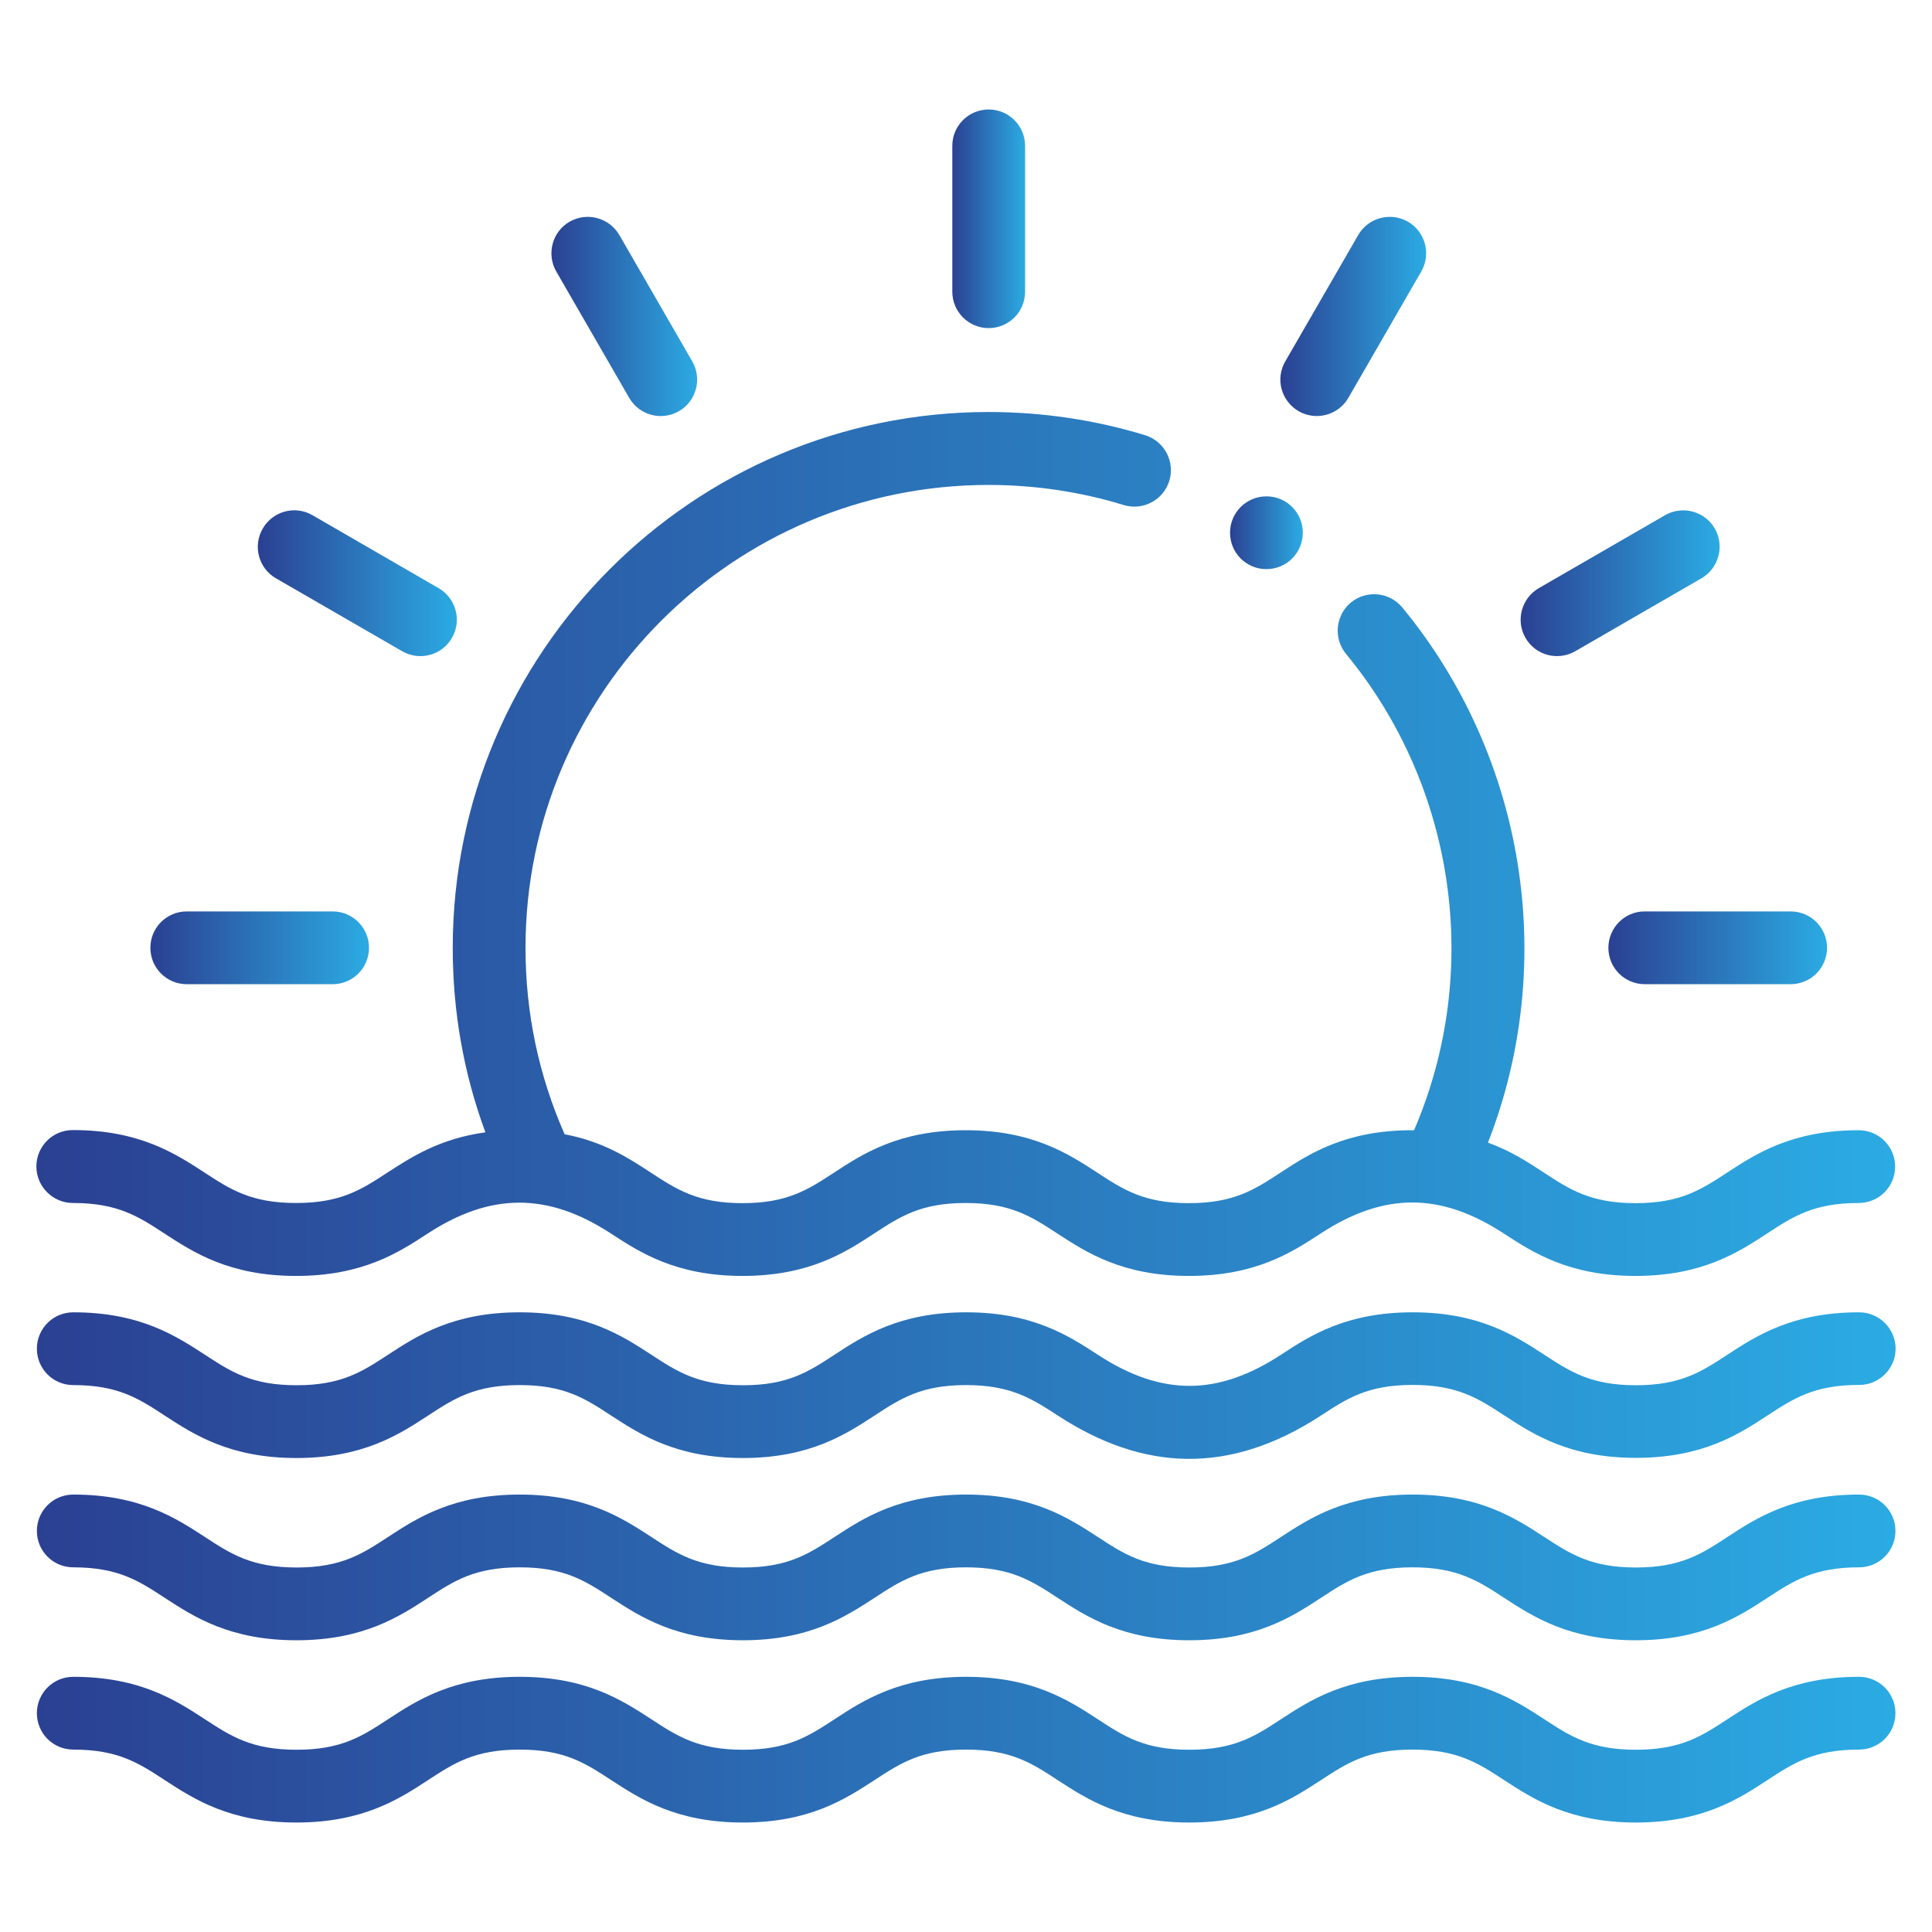
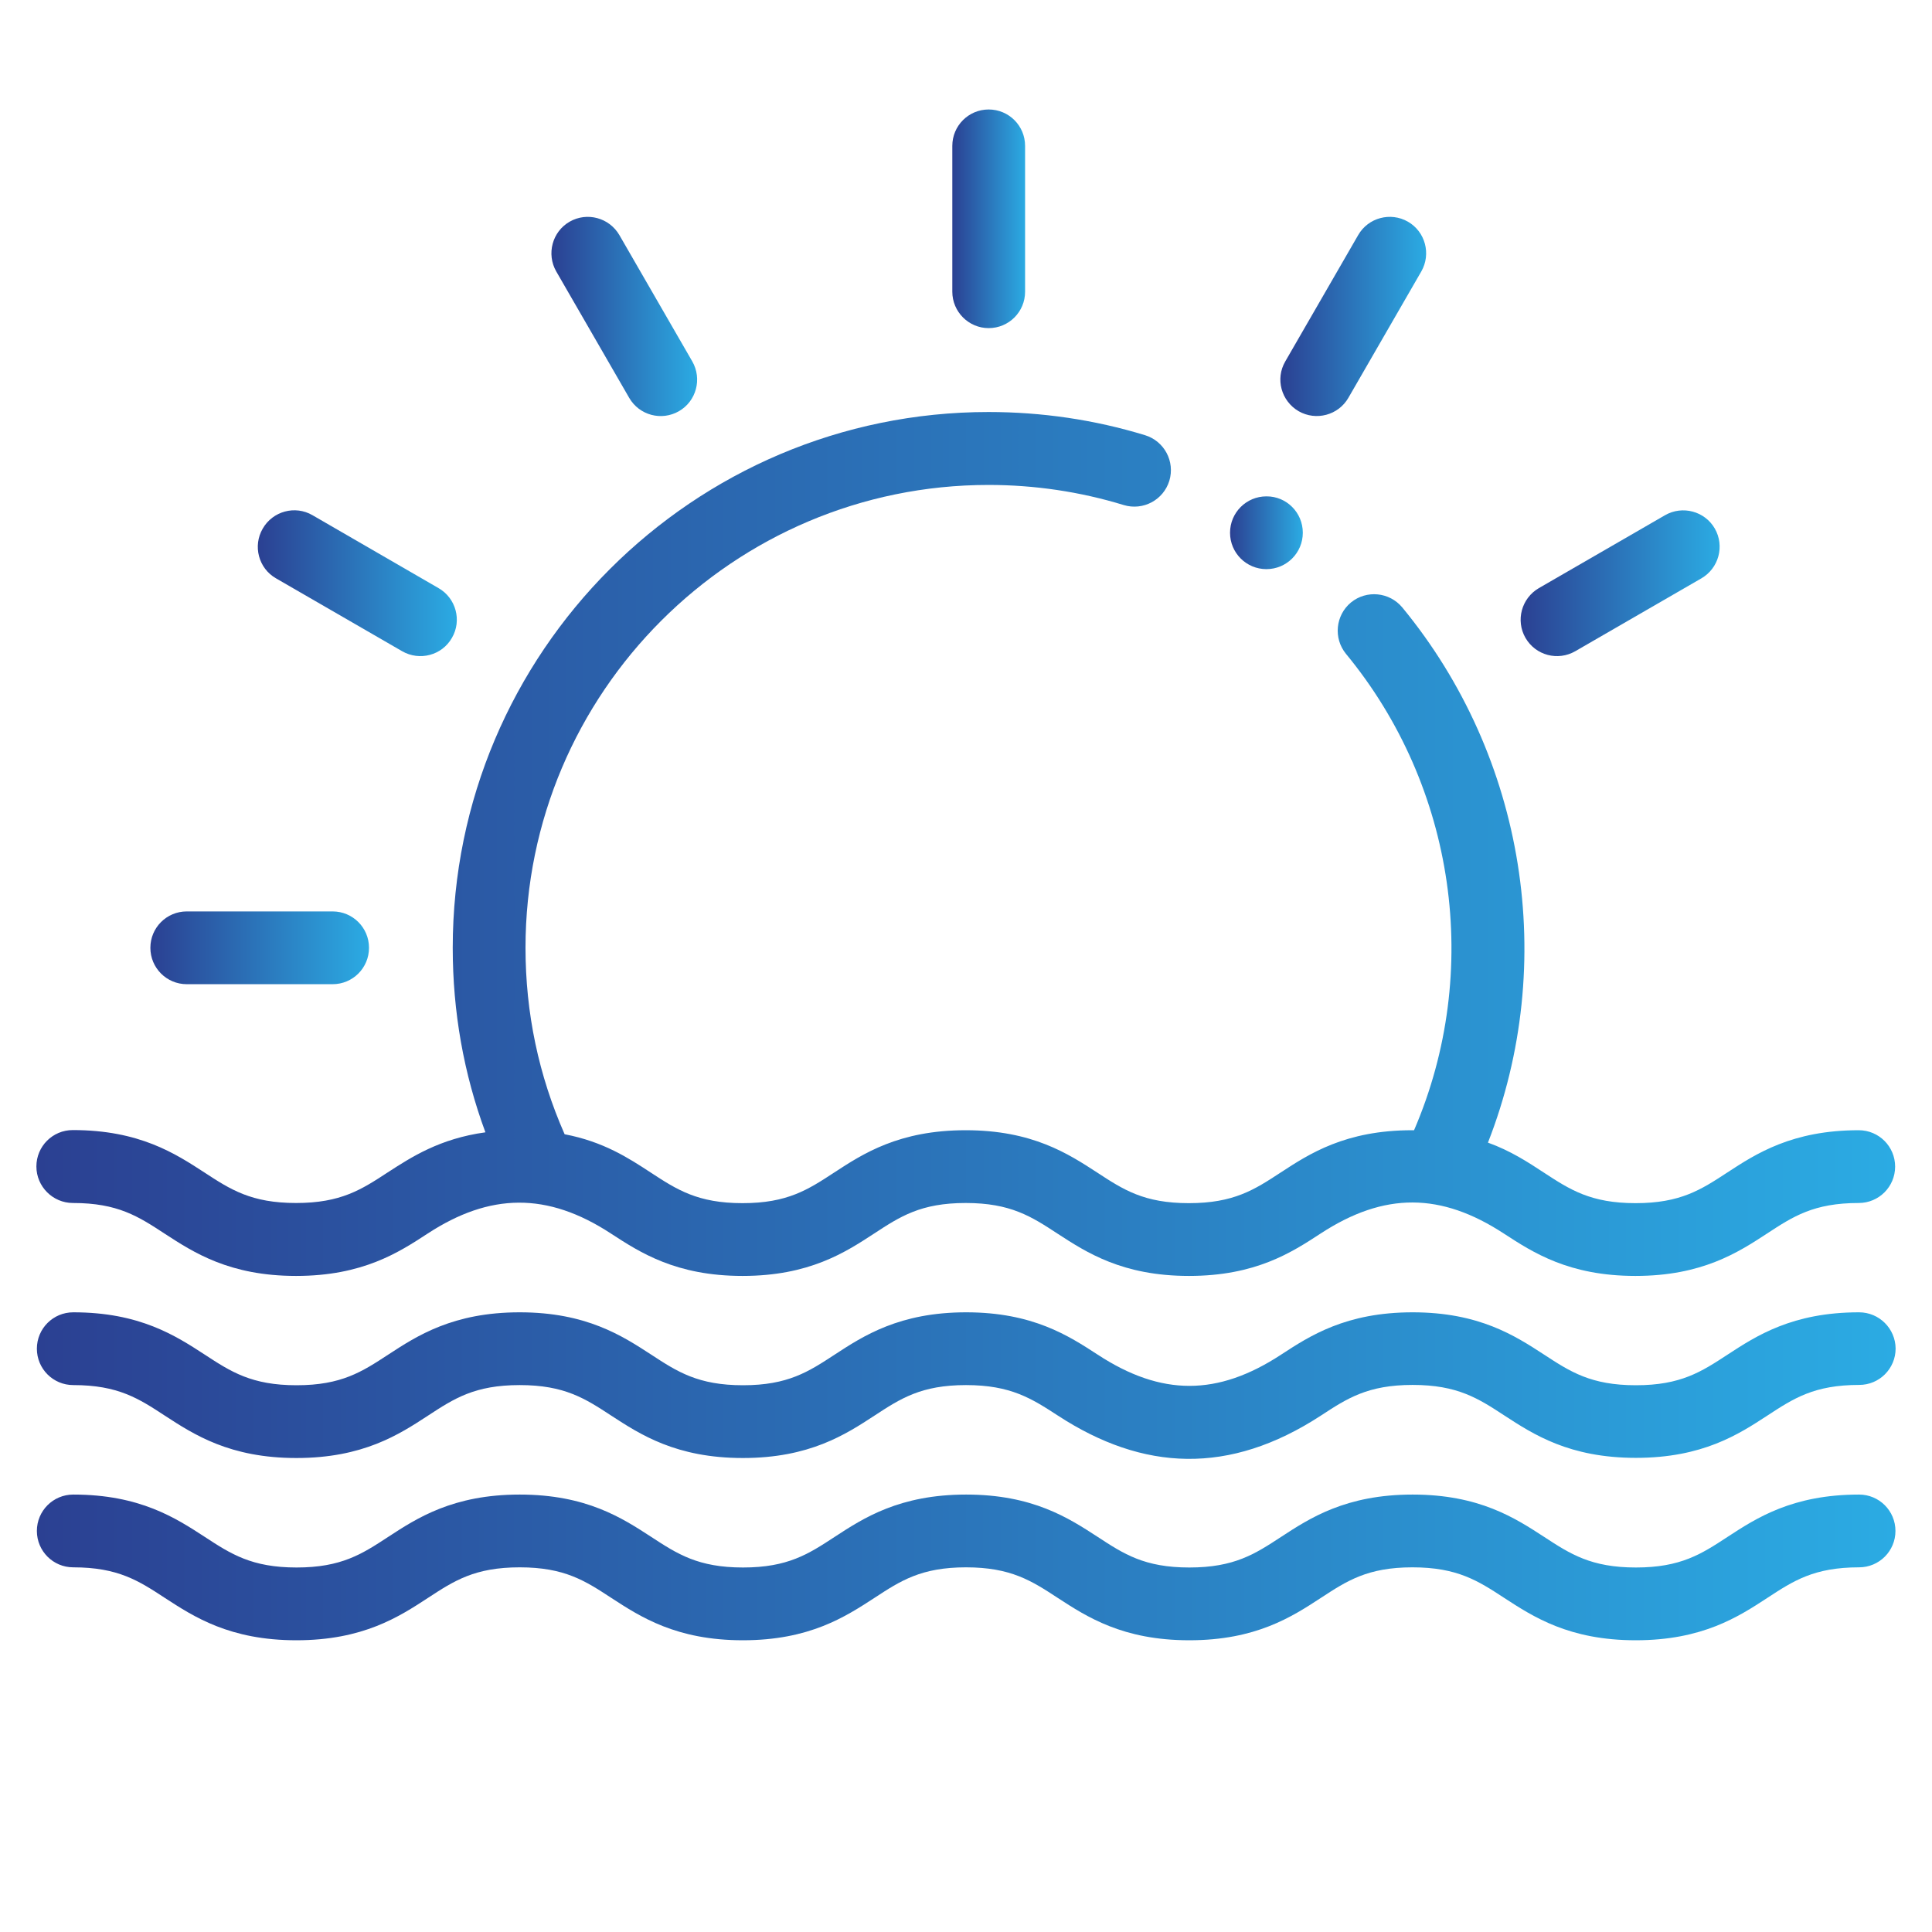
<svg xmlns="http://www.w3.org/2000/svg" version="1.1" id="Layer_1" x="0px" y="0px" viewBox="0 0 1200 1200" style="enable-background:new 0 0 1200 1200;" xml:space="preserve">
  <style type="text/css">
	.st0{fill:url(#SVGID_1_);}
	.st1{fill:url(#SVGID_00000145772396901522666030000016318355843823255195_);}
	.st2{fill:url(#SVGID_00000029023756950469393050000001230618897206300580_);}
	.st3{fill:url(#SVGID_00000156548910325257213570000005920425602755707039_);}
	.st4{fill:url(#SVGID_00000161596283360411996130000015342299620709493917_);}
	.st5{fill:url(#SVGID_00000096017900934378230520000001988410457037450633_);}
	.st6{fill:url(#SVGID_00000000181721173778622020000013878046617052820356_);}
	.st7{fill:url(#SVGID_00000011740888810339211320000006956521649648750733_);}
	.st8{fill:url(#SVGID_00000154411486097556103280000011582411033452675228_);}
	.st9{fill:url(#SVGID_00000068656540823553775370000005967389683449338559_);}
	.st10{fill:url(#SVGID_00000165208752234448990210000004553588097053900164_);}
	.st11{fill:url(#SVGID_00000090275411062680492920000002624292109899597717_);}
</style>
  <g>
    <linearGradient id="SVGID_1_" gradientUnits="userSpaceOnUse" x1="22.649" y1="524.149" x2="1177.36" y2="524.149">
      <stop offset="0" style="stop-color:#2B4092" />
      <stop offset="1" style="stop-color:#2BABE3" />
    </linearGradient>
    <path class="st0" d="M45.3,747.2c27.9,0,40.7,8.4,56.9,19c18,11.7,40.3,26.3,81.7,26.3c41.4,0,63.8-14.6,81.7-26.3   c38.6-25.2,74.2-26,113.9,0c18,11.7,40.3,26.3,81.7,26.3c41.4,0,63.8-14.6,81.7-26.3c16.2-10.6,29-19,56.9-19   c27.9,0,40.8,8.4,57,19c18,11.7,40.3,26.3,81.7,26.3c41.4,0,63.8-14.6,81.7-26.3c39.8-26,74.9-25.5,113.9,0   c18,11.7,40.3,26.3,81.7,26.3c41.4,0,63.8-14.6,81.7-26.3c16.2-10.6,29-19,57-19c12.5,0,22.6-10.1,22.6-22.6   c0-12.5-10.1-22.6-22.6-22.6c-41.4,0-63.8,14.6-81.7,26.3c-16.2,10.6-29,19-56.9,19c-27.9,0-40.8-8.4-57-19   c-9.9-6.5-20.6-13.5-34.7-18.6c43.6-111.4,23.4-239.4-53.2-332.4c-8-9.6-22.2-11-31.9-3.1c-9.6,8-11,22.2-3.1,31.9   c68,82.4,84.8,197.2,42.3,295.9c-0.4,0-0.8,0-1.2,0c-41.4,0-63.8,14.6-81.7,26.3c-16.2,10.6-29,19-57,19c-27.9,0-40.7-8.4-56.9-19   c-18-11.7-40.3-26.3-81.7-26.3c-41.4,0-63.8,14.6-81.7,26.3c-16.2,10.6-29,19-56.9,19c-27.9,0-40.8-8.4-57-19   c-13.9-9.1-29.4-19.2-53.5-23.8c-16.1-36.5-24.3-75.3-24.3-115.8c0-158.5,129-287.5,287.6-287.5c28.6,0,56.9,4.2,84,12.5   c12,3.6,24.6-3.1,28.3-15.1c3.6-12-3.1-24.6-15.1-28.3c-31.4-9.6-64.1-14.4-97.2-14.4c-183.5,0-332.8,149.3-332.8,332.8   c0,39.7,6.8,78.1,20.3,114.6c-28.4,3.9-46,15.4-60.7,24.9c-16.2,10.6-29,19-56.9,19c-27.9,0-40.8-8.4-57-19   c-18-11.7-40.3-26.3-81.7-26.3c-12.5,0-22.6,10.1-22.6,22.6C22.6,737,32.8,747.2,45.3,747.2L45.3,747.2z" />
    <linearGradient id="SVGID_00000150102290894602500250000000848165626170136761_" gradientUnits="userSpaceOnUse" x1="22.618" y1="860.67" x2="1177.341" y2="860.67">
      <stop offset="0" style="stop-color:#2B4092" />
      <stop offset="1" style="stop-color:#2BABE3" />
    </linearGradient>
    <path style="fill:url(#SVGID_00000150102290894602500250000000848165626170136761_);" d="M1154.7,815.1   c-41.4,0-63.8,14.6-81.7,26.3c-16.2,10.6-29,19-56.9,19c-27.9,0-40.8-8.4-57-19c-18-11.7-40.3-26.3-81.7-26.3   c-41.4,0-63.8,14.6-81.7,26.3c-39.4,25.8-74.3,25.9-113.9,0c-18-11.7-40.3-26.3-81.7-26.3c-41.4,0-63.8,14.6-81.7,26.3   c-16.2,10.6-29,19-56.9,19c-27.9,0-40.8-8.4-57-19c-18-11.7-40.3-26.3-81.7-26.3c-41.4,0-63.8,14.6-81.7,26.3   c-16.2,10.6-29,19-56.9,19c-27.9,0-40.8-8.4-57-19c-18-11.7-40.3-26.3-81.7-26.3c-12.5,0-22.6,10.1-22.6,22.6   c0,12.5,10.1,22.6,22.6,22.6c27.9,0,40.7,8.4,56.9,19c18,11.7,40.3,26.3,81.7,26.3c41.4,0,63.8-14.6,81.7-26.3   c16.2-10.6,29-19,57-19c27.9,0,40.7,8.4,56.9,19c18,11.7,40.3,26.3,81.7,26.3c41.4,0,63.8-14.6,81.7-26.3c16.2-10.6,29-19,56.9-19   c27.9,0,40.8,8.4,57,18.9c53,34.6,106.5,37.2,163.5,0c16.2-10.6,29-19,56.9-19c27.9,0,40.8,8.4,57,19c18,11.7,40.3,26.3,81.7,26.3   c41.4,0,63.8-14.6,81.7-26.3c16.2-10.6,29-19,57-19c12.5,0,22.6-10.1,22.6-22.6C1177.3,825.2,1167.2,815.1,1154.7,815.1   L1154.7,815.1z" />
    <linearGradient id="SVGID_00000039127200221111402410000010365032288914289281_" gradientUnits="userSpaceOnUse" x1="22.623" y1="973.586" x2="1177.341" y2="973.586">
      <stop offset="0" style="stop-color:#2B4092" />
      <stop offset="1" style="stop-color:#2BABE3" />
    </linearGradient>
    <path style="fill:url(#SVGID_00000039127200221111402410000010365032288914289281_);" d="M1154.7,928.3   c-41.4,0-63.8,14.6-81.7,26.3c-16.2,10.6-29,19-56.9,19c-27.9,0-40.8-8.4-57-19c-18-11.7-40.3-26.3-81.7-26.3   c-41.4,0-63.8,14.6-81.7,26.3c-16.2,10.6-29,19-57,19c-27.9,0-40.7-8.4-56.9-19c-18-11.7-40.3-26.3-81.7-26.3   c-41.4,0-63.8,14.6-81.7,26.3c-16.2,10.6-29,19-56.9,19c-27.9,0-40.8-8.4-57-19c-18-11.7-40.3-26.3-81.7-26.3   c-41.4,0-63.8,14.6-81.7,26.3c-16.2,10.6-29,19-56.9,19c-27.9,0-40.8-8.4-57-19c-18-11.7-40.3-26.3-81.7-26.3   c-12.5,0-22.6,10.1-22.6,22.6c0,12.5,10.1,22.6,22.6,22.6c27.9,0,40.7,8.4,56.9,19c18,11.7,40.3,26.3,81.7,26.3   c41.4,0,63.8-14.6,81.7-26.3c16.2-10.6,29-19,57-19c27.9,0,40.7,8.4,56.9,19c18,11.7,40.3,26.3,81.7,26.3   c41.4,0,63.7-14.6,81.7-26.3c16.2-10.6,29-19,56.9-19c27.9,0,40.8,8.4,57,19c18,11.7,40.3,26.3,81.7,26.3   c41.4,0,63.8-14.6,81.7-26.3c16.2-10.6,29-19,56.9-19c27.9,0,40.8,8.4,57,19c18,11.7,40.3,26.3,81.7,26.3   c41.4,0,63.8-14.6,81.7-26.3c16.2-10.6,29-19,57-19c12.5,0,22.6-10.1,22.6-22.6C1177.3,938.4,1167.2,928.3,1154.7,928.3z" />
    <linearGradient id="SVGID_00000078751321150589123190000012971001320705574546_" gradientUnits="userSpaceOnUse" x1="22.623" y1="1086.785" x2="1177.341" y2="1086.785">
      <stop offset="0" style="stop-color:#2B4092" />
      <stop offset="1" style="stop-color:#2BABE3" />
    </linearGradient>
-     <path style="fill:url(#SVGID_00000078751321150589123190000012971001320705574546_);" d="M1154.7,1041.5   c-41.4,0-63.8,14.6-81.7,26.3c-16.2,10.6-29,19-56.9,19c-27.9,0-40.8-8.4-57-19c-18-11.7-40.3-26.3-81.7-26.3   c-41.4,0-63.8,14.6-81.7,26.3c-16.2,10.6-29,19-57,19c-27.9,0-40.7-8.4-56.9-19c-18-11.7-40.3-26.3-81.7-26.3   c-41.4,0-63.8,14.6-81.7,26.3c-16.2,10.6-29,19-56.9,19c-27.9,0-40.8-8.4-57-19c-18-11.7-40.3-26.3-81.7-26.3   c-41.4,0-63.8,14.6-81.7,26.3c-16.2,10.6-29,19-56.9,19c-27.9,0-40.8-8.4-57-19c-18-11.7-40.3-26.3-81.7-26.3   c-12.5,0-22.6,10.1-22.6,22.6c0,12.5,10.1,22.6,22.6,22.6c27.9,0,40.7,8.4,56.9,19c18,11.7,40.3,26.3,81.7,26.3   c41.4,0,63.8-14.6,81.7-26.3c16.2-10.6,29-19,57-19c27.9,0,40.7,8.4,56.9,19c18,11.7,40.3,26.3,81.7,26.3   c41.4,0,63.7-14.6,81.7-26.3c16.2-10.6,29-19,56.9-19c27.9,0,40.8,8.4,57,19c18,11.7,40.3,26.3,81.7,26.3   c41.4,0,63.8-14.6,81.7-26.3c16.2-10.6,29-19,56.9-19c27.9,0,40.8,8.4,57,19c18,11.7,40.3,26.3,81.7,26.3   c41.4,0,63.8-14.6,81.7-26.3c16.2-10.6,29-19,57-19c12.5,0,22.6-10.1,22.6-22.6C1177.3,1051.6,1167.2,1041.5,1154.7,1041.5z" />
    <linearGradient id="SVGID_00000128469630079143798160000014819836638890353576_" gradientUnits="userSpaceOnUse" x1="591.489" y1="135.846" x2="636.771" y2="135.846">
      <stop offset="0" style="stop-color:#2B4092" />
      <stop offset="1" style="stop-color:#2BABE3" />
    </linearGradient>
    <path style="fill:url(#SVGID_00000128469630079143798160000014819836638890353576_);" d="M614.1,203.8c12.5,0,22.6-10.1,22.6-22.6   V90.6c0-12.5-10.1-22.6-22.6-22.6c-12.5,0-22.6,10.1-22.6,22.6v90.6C591.5,193.6,601.6,203.8,614.1,203.8z" />
    <linearGradient id="SVGID_00000168819413437622710800000013330577436133786021_" gradientUnits="userSpaceOnUse" x1="342.435" y1="196.514" x2="433.007" y2="196.514">
      <stop offset="0" style="stop-color:#2B4092" />
      <stop offset="1" style="stop-color:#2BABE3" />
    </linearGradient>
    <path style="fill:url(#SVGID_00000168819413437622710800000013330577436133786021_);" d="M390.8,247.1c6.3,10.9,20.1,14.5,30.9,8.3   c10.8-6.2,14.5-20.1,8.3-30.9L384.7,146c-6.3-10.8-20.1-14.5-30.9-8.3c-10.8,6.2-14.5,20.1-8.3,30.9L390.8,247.1z" />
    <linearGradient id="SVGID_00000044139628507694142790000001255117847274643104_" gradientUnits="userSpaceOnUse" x1="160.117" y1="362.262" x2="283.842" y2="362.262">
      <stop offset="0" style="stop-color:#2B4092" />
      <stop offset="1" style="stop-color:#2BABE3" />
    </linearGradient>
    <path style="fill:url(#SVGID_00000044139628507694142790000001255117847274643104_);" d="M171.4,359.2l78.4,45.3   c10.8,6.2,24.7,2.6,30.9-8.3c6.3-10.8,2.5-24.7-8.3-30.9L194.1,320c-10.8-6.3-24.7-2.5-30.9,8.3C156.9,339.1,160.6,353,171.4,359.2   L171.4,359.2z" />
    <linearGradient id="SVGID_00000019655294969596207000000008636726830539778475_" gradientUnits="userSpaceOnUse" x1="93.379" y1="588.679" x2="229.227" y2="588.679">
      <stop offset="0" style="stop-color:#2B4092" />
      <stop offset="1" style="stop-color:#2BABE3" />
    </linearGradient>
    <path style="fill:url(#SVGID_00000019655294969596207000000008636726830539778475_);" d="M116,611.3h90.6   c12.5,0,22.6-10.1,22.6-22.6c0-12.5-10.1-22.6-22.6-22.6H116c-12.5,0-22.6,10.1-22.6,22.6C93.4,601.2,103.5,611.3,116,611.3z" />
    <linearGradient id="SVGID_00000170272027266696183400000017356577579842091916_" gradientUnits="userSpaceOnUse" x1="999.04" y1="588.68" x2="1134.888" y2="588.68">
      <stop offset="0" style="stop-color:#2B4092" />
      <stop offset="1" style="stop-color:#2BABE3" />
    </linearGradient>
-     <path style="fill:url(#SVGID_00000170272027266696183400000017356577579842091916_);" d="M999,588.7c0,12.5,10.1,22.6,22.6,22.6   h90.6c12.5,0,22.6-10.1,22.6-22.6c0-12.5-10.1-22.6-22.6-22.6h-90.6C1009.2,566,999,576.2,999,588.7z" />
    <linearGradient id="SVGID_00000130618630414328970040000004660919077776043194_" gradientUnits="userSpaceOnUse" x1="944.442" y1="362.263" x2="1068.163" y2="362.263">
      <stop offset="0" style="stop-color:#2B4092" />
      <stop offset="1" style="stop-color:#2BABE3" />
    </linearGradient>
    <path style="fill:url(#SVGID_00000130618630414328970040000004660919077776043194_);" d="M978.4,404.5l78.4-45.3   c10.8-6.3,14.5-20.1,8.3-30.9c-6.2-10.8-20.1-14.5-30.9-8.3l-78.4,45.3c-10.8,6.3-14.5,20.1-8.3,30.9   C953.8,407.1,967.6,410.7,978.4,404.5L978.4,404.5z" />
    <linearGradient id="SVGID_00000124157838943023891770000014340324383743001497_" gradientUnits="userSpaceOnUse" x1="795.253" y1="196.512" x2="885.826" y2="196.512">
      <stop offset="0" style="stop-color:#2B4092" />
      <stop offset="1" style="stop-color:#2BABE3" />
    </linearGradient>
    <path style="fill:url(#SVGID_00000124157838943023891770000014340324383743001497_);" d="M806.6,255.4c10.8,6.2,24.7,2.5,30.9-8.3   l45.3-78.5c6.2-10.8,2.5-24.7-8.3-30.9c-10.8-6.2-24.7-2.5-30.9,8.3l-45.3,78.5C792,235.3,795.8,249.1,806.6,255.4z" />
    <linearGradient id="SVGID_00000061449723604617602480000013617724846885375107_" gradientUnits="userSpaceOnUse" x1="763.864" y1="330.852" x2="809.15" y2="330.852">
      <stop offset="0" style="stop-color:#2B4092" />
      <stop offset="1" style="stop-color:#2BABE3" />
    </linearGradient>
    <path style="fill:url(#SVGID_00000061449723604617602480000013617724846885375107_);" d="M809.2,330.9c0,12.5-10.1,22.6-22.6,22.6   c-12.5,0-22.6-10.1-22.6-22.6c0-12.5,10.1-22.6,22.6-22.6C799,308.2,809.2,318.3,809.2,330.9" />
  </g>
</svg>